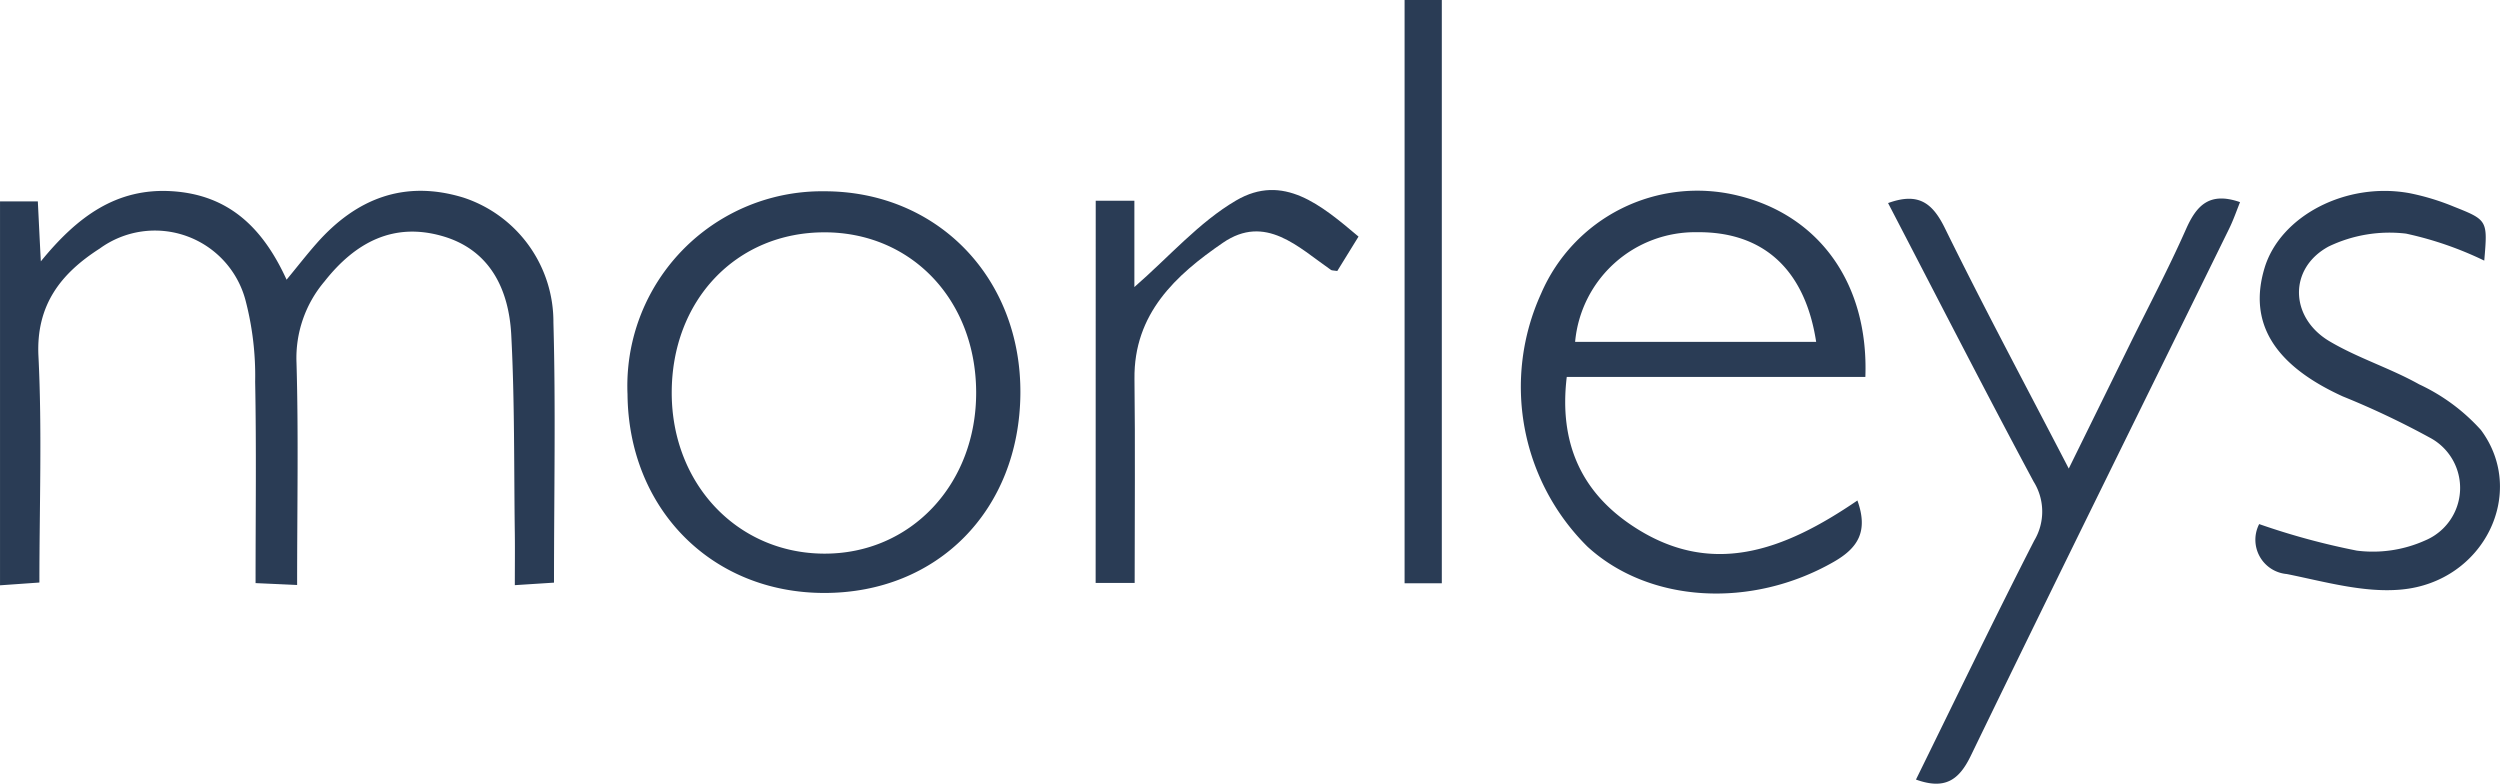
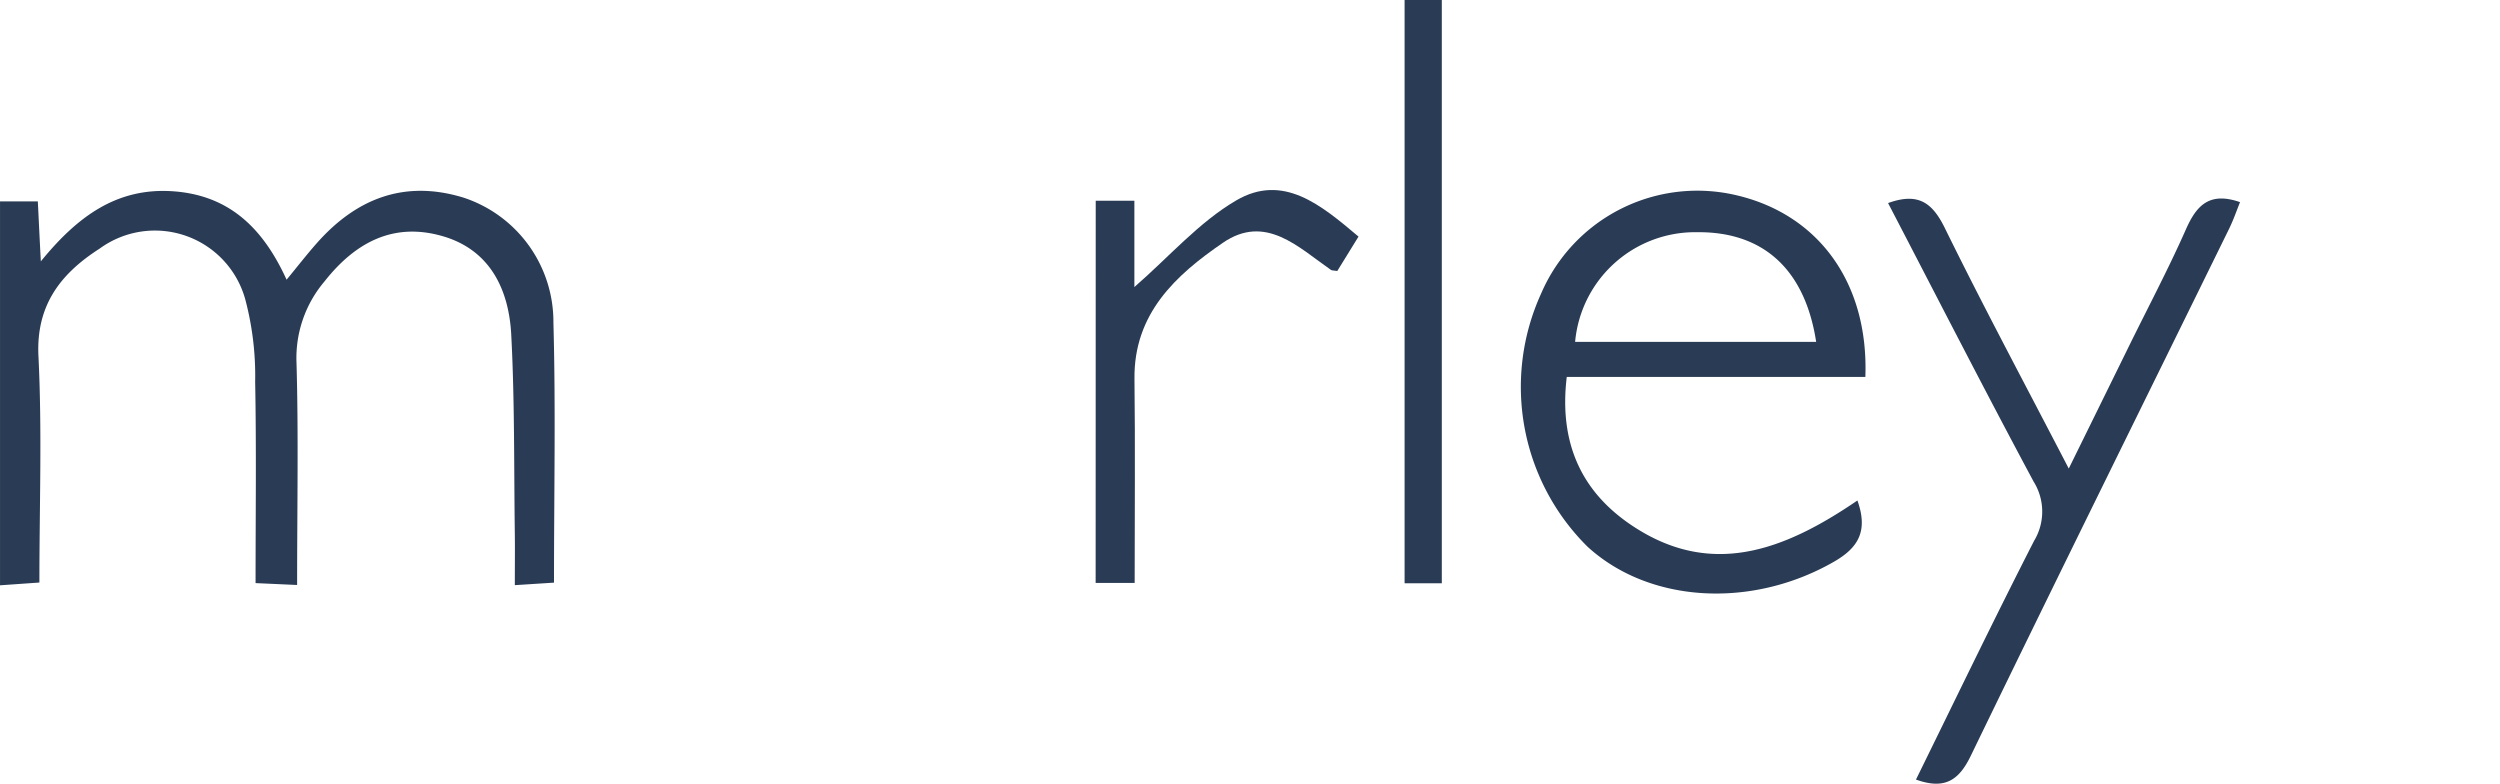
<svg xmlns="http://www.w3.org/2000/svg" width="145" height="45.454" viewBox="0 0 145 45.454">
  <g id="Group_408" data-name="Group 408" transform="translate(4458.959 -2150.037)">
    <path id="Path_376" data-name="Path 376" d="M-4441.726,2199.67l-2.41-.109c0-3.989.05-7.834-.024-11.676a17.312,17.312,0,0,0-.548-4.684,5.435,5.435,0,0,0-8.464-3.046c-2.229,1.427-3.706,3.254-3.557,6.245.214,4.318.055,8.654.055,13.128l-2.284.161v-22.266h2.193c.055,1.079.1,2.093.175,3.477,2.094-2.57,4.374-4.281,7.629-4.067,3.279.216,5.252,2.122,6.624,5.131.647-.785,1.18-1.472,1.755-2.122,2.3-2.6,5.1-3.689,8.521-2.634a7.582,7.582,0,0,1,5.2,7.235c.137,4.952.034,9.91.034,15.091l-2.272.146c0-1.1.011-2.03,0-2.964-.053-3.855-.006-7.717-.208-11.565-.139-2.621-1.227-4.913-3.974-5.711-2.843-.826-5.063.346-6.856,2.623a6.865,6.865,0,0,0-1.625,4.711C-4441.642,2190.966-4441.726,2195.164-4441.726,2199.67Z" transform="translate(0 -15.704)" fill="#2a3c55" />
-     <path id="Path_377" data-name="Path 377" d="M-4359.513,2200.169c-6.532,0-11.354-4.873-11.413-11.525a11.288,11.288,0,0,1,11.407-11.772c6.574-.006,11.447,5.032,11.379,11.766S-4352.944,2200.173-4359.513,2200.169Zm8.808-11.684c-.035-5.32-3.752-9.225-8.785-9.232-5.14-.007-8.9,3.961-8.872,9.362.028,5.252,3.812,9.238,8.806,9.274C-4354.5,2197.927-4350.669,2193.855-4350.705,2188.485Z" transform="translate(-51.637 -15.741)" fill="#2a3c55" />
    <path id="Path_378" data-name="Path 378" d="M-4226.066,2194.751c.644,1.8.024,2.759-1.374,3.56-4.769,2.732-10.7,2.4-14.283-.883a13.043,13.043,0,0,1-2.69-14.674,9.863,9.863,0,0,1,11.4-5.69c4.737,1.14,7.606,5.111,7.408,10.522h-17.319c-.456,3.8.83,6.622,3.729,8.581C-4234.564,2199.3-4230.294,2197.636-4226.066,2194.751Zm-16.373-9.2h13.98c-.647-4.217-3.083-6.4-6.909-6.36A6.991,6.991,0,0,0-4242.439,2185.548Z" transform="translate(-125.163 -15.686)" fill="#2a3c55" />
    <path id="Path_379" data-name="Path 379" d="M-4192.466,2211.586c2.281-4.635,4.511-9.274,6.855-13.854a3.283,3.283,0,0,0-.036-3.436c-2.856-5.326-5.607-10.709-8.437-16.147,1.738-.629,2.564-.035,3.293,1.45,2.241,4.564,4.646,9.047,7.187,13.949,1.283-2.607,2.414-4.906,3.544-7.205,1.094-2.221,2.253-4.413,3.254-6.675.609-1.376,1.356-2.193,3.136-1.573-.2.5-.386,1.041-.636,1.549-5,10.188-10.035,20.359-14.985,30.572C-4189.989,2211.656-4190.819,2212.177-4192.466,2211.586Z" transform="translate(-155.367 -16.334)" fill="#2a3c55" />
-     <path id="Path_380" data-name="Path 380" d="M-4142.272,2196.143a41.487,41.487,0,0,0,5.668,1.54,7.4,7.4,0,0,0,3.963-.593,3.3,3.3,0,0,0,.243-5.973,48.157,48.157,0,0,0-5.021-2.378c-3.989-1.816-5.494-4.268-4.545-7.437.907-3.03,4.739-5.031,8.428-4.349a13.819,13.819,0,0,1,2.559.78c1.968.781,1.958.8,1.76,3.129a20.187,20.187,0,0,0-4.537-1.566,8.15,8.15,0,0,0-4.491.748c-2.344,1.272-2.255,4.134.059,5.5,1.646.974,3.521,1.557,5.192,2.493a11.163,11.163,0,0,1,3.584,2.649c2.7,3.631.178,8.816-4.623,9.254-2.169.2-4.443-.458-6.635-.9A1.994,1.994,0,0,1-4142.272,2196.143Z" transform="translate(-185.655 -15.709)" fill="#2a3c55" />
    <path id="Path_381" data-name="Path 381" d="M-4305.242,2177.317H-4303v5.007c2.034-1.773,3.753-3.764,5.9-5.021,2.73-1.6,4.931.267,7.1,2.094l-1.231,1.995c-.238-.036-.315-.026-.363-.059-1.9-1.319-3.8-3.271-6.27-1.578-2.732,1.873-5.177,4.107-5.131,7.9.048,3.909.011,7.818.011,11.831h-2.263Z" transform="translate(-90.165 -15.638)" fill="#2a3c55" />
    <path id="Path_382" data-name="Path 382" d="M-4261.91,2150.037h2.159v33.83h-2.159Z" transform="translate(-115.583)" fill="#2a3c55" />
  </g>
</svg>